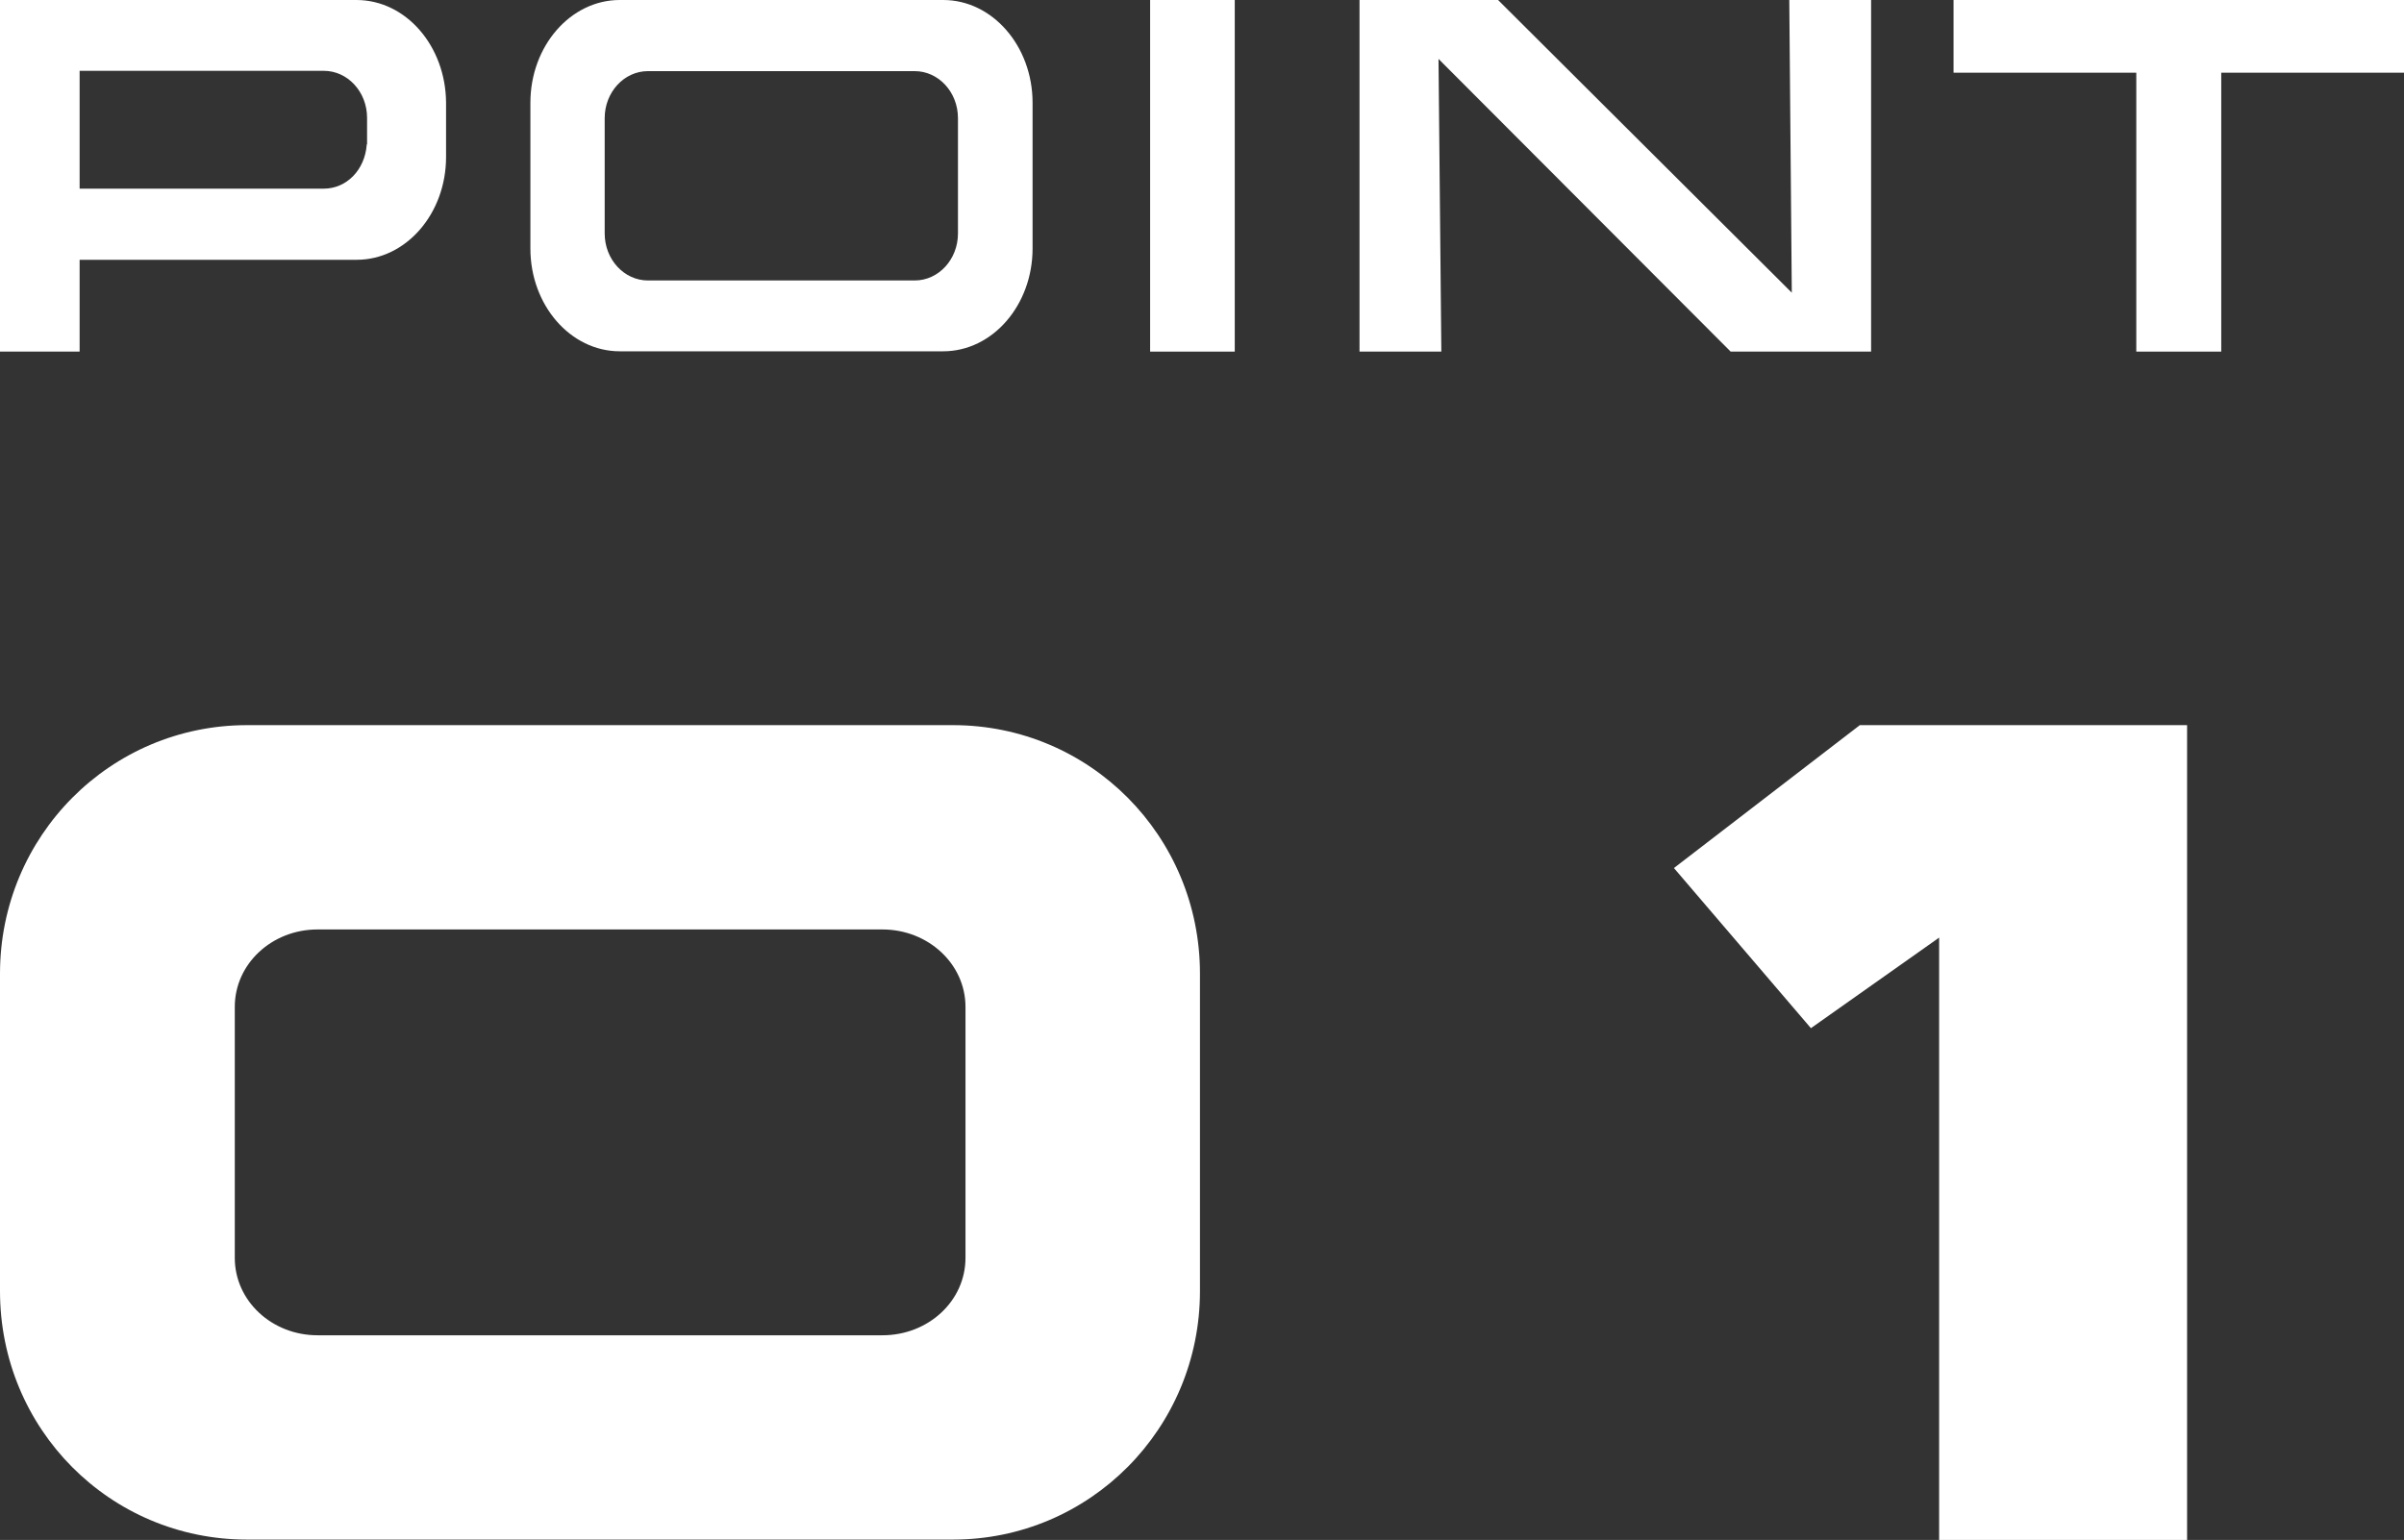
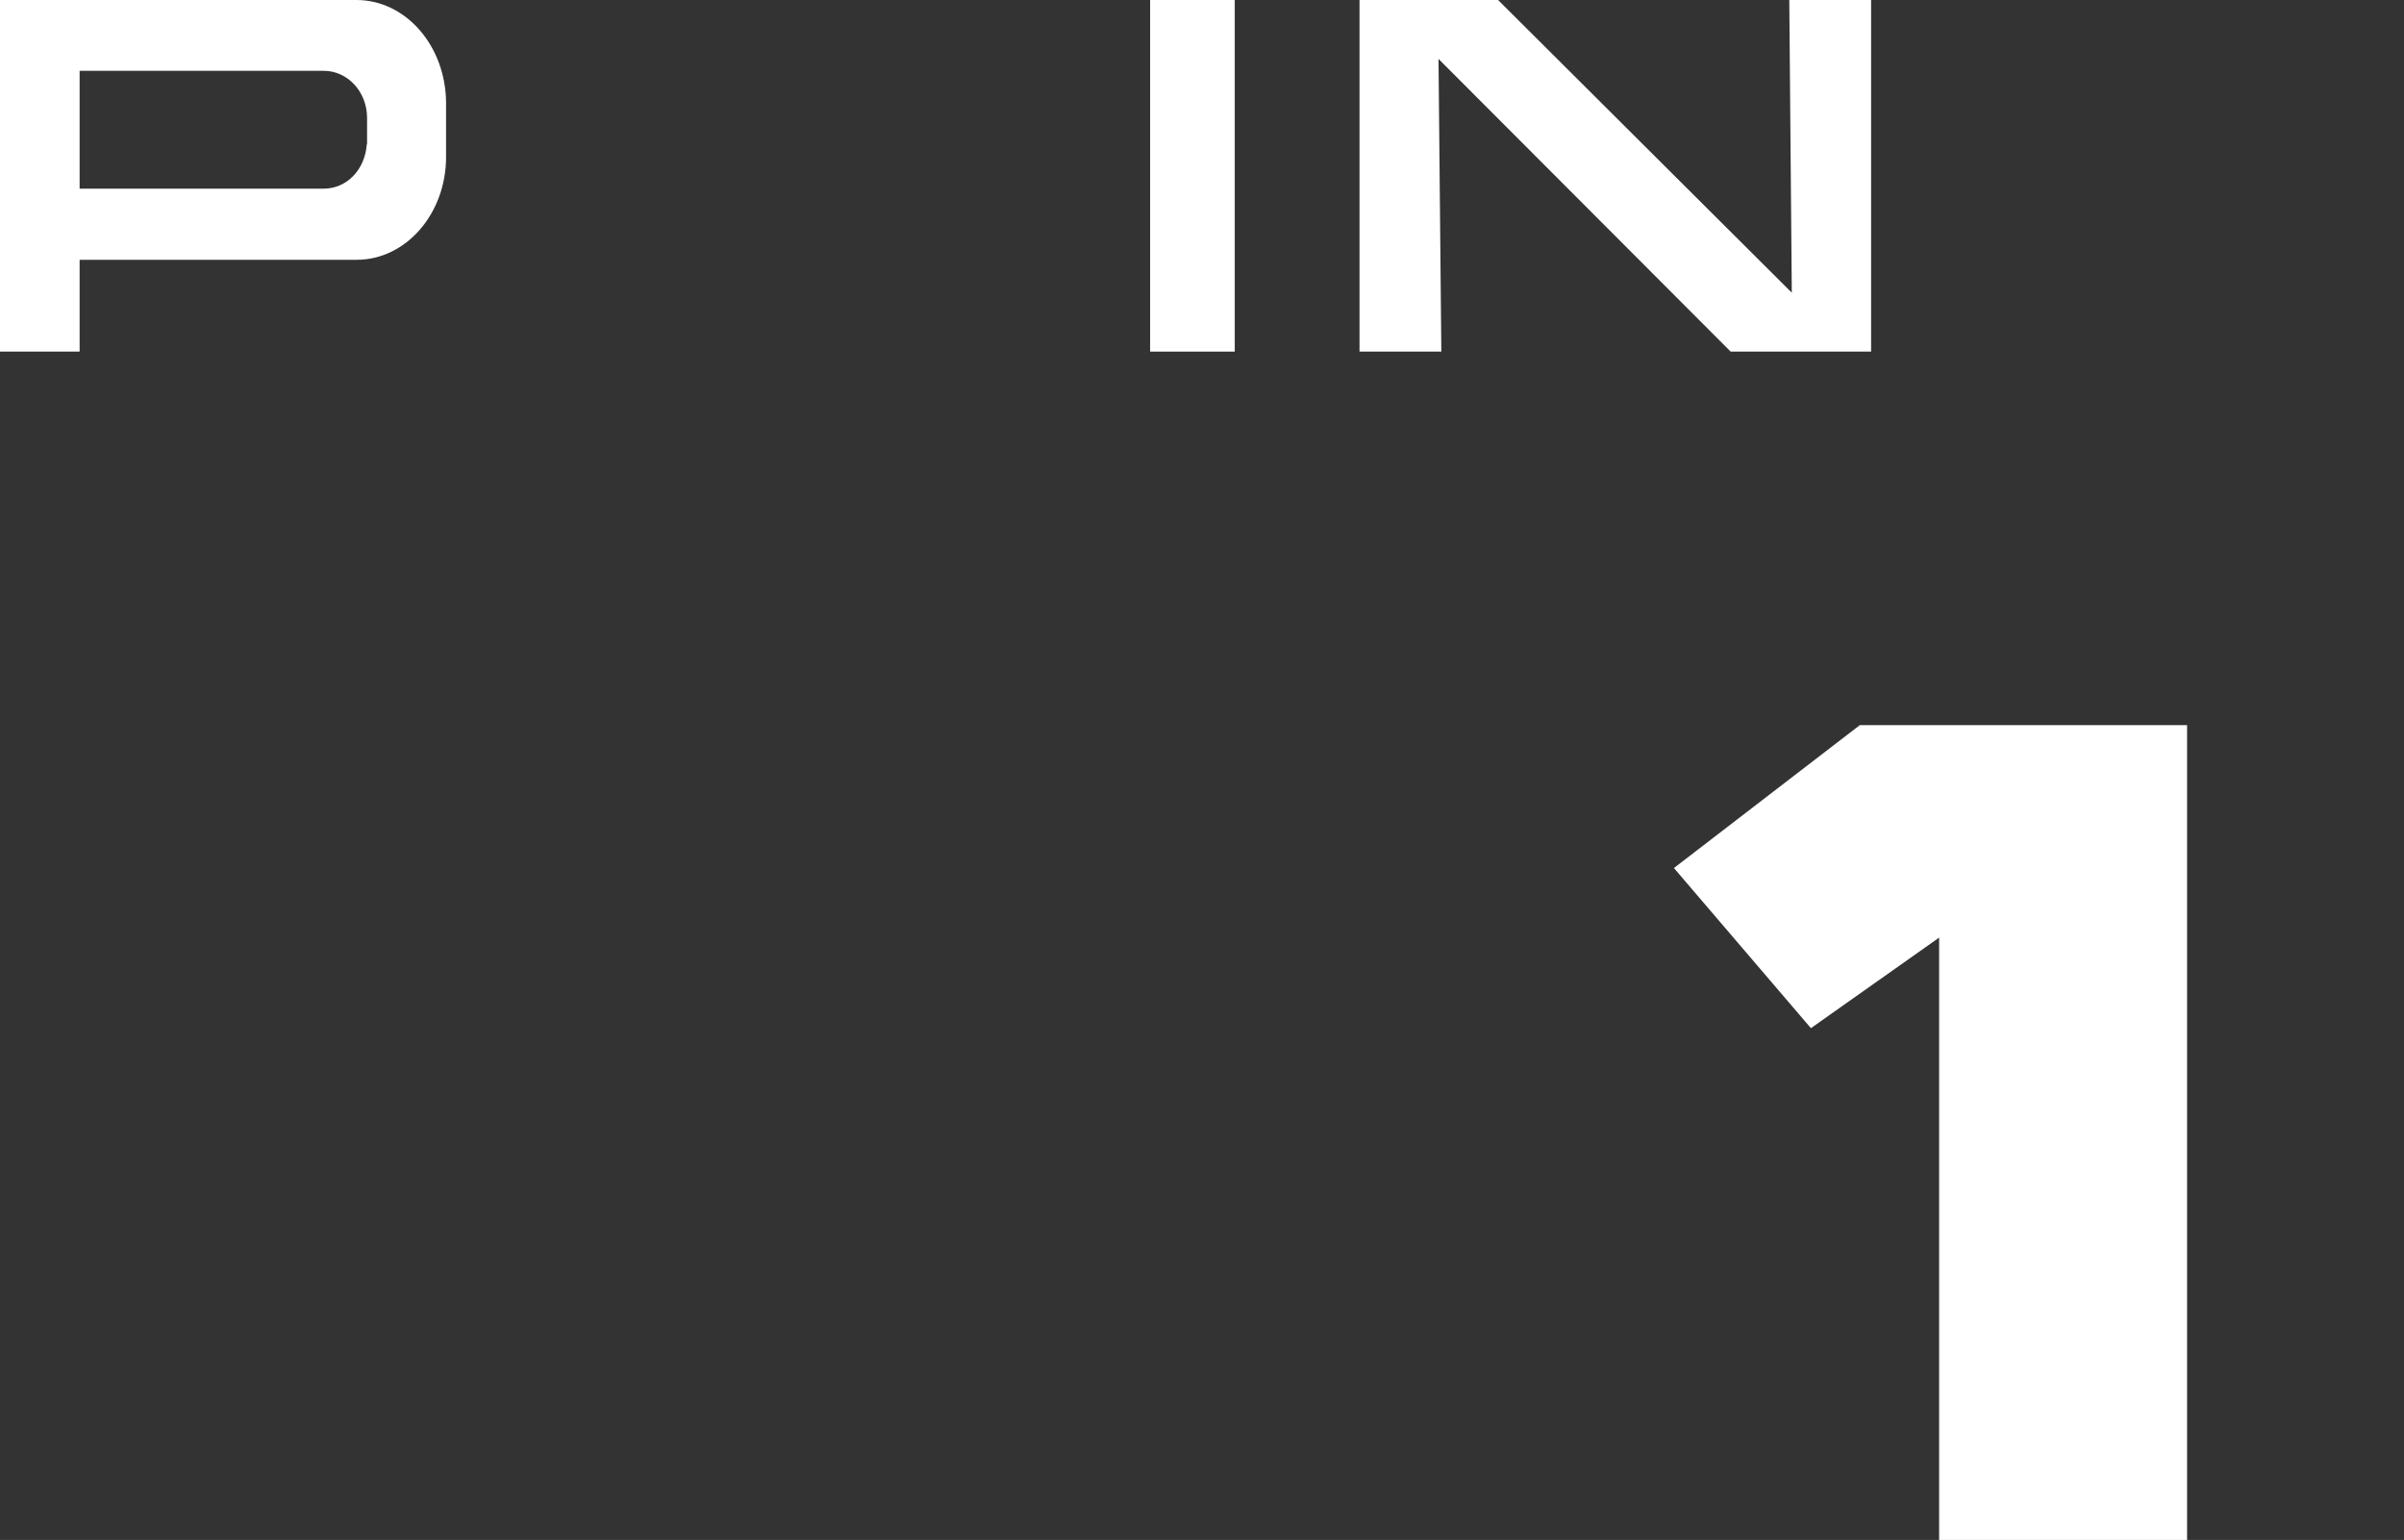
<svg xmlns="http://www.w3.org/2000/svg" id="_レイヤー_2" viewBox="0 0 76.69 49.14">
  <rect x="0" y="0" width="76.69" height="49.14" fill="#333333" stroke="none" />
  <defs>
    <style>.cls-1{fill:#fff;}</style>
  </defs>
  <g id="_レイヤー_2-2">
    <g>
      <rect class="cls-1" x="36.69" width="2.7" height="11.22" />
      <polygon class="cls-1" points="55.21 11.22 59.69 11.22 59.69 0 57.08 0 57.16 9.34 47.79 0 43.37 0 43.37 11.22 45.98 11.22 45.89 1.88 55.21 11.22" />
-       <polygon class="cls-1" points="68.15 11.22 70.86 11.22 70.86 2.32 76.69 2.32 76.69 0 62.32 0 62.32 2.32 68.15 2.32 68.15 11.22" />
-       <path class="cls-1" d="m30.09,0h-10.32c-1.57,0-2.85,1.47-2.85,3.28v4.65c0,1.81,1.28,3.28,2.85,3.28h10.32c1.57,0,2.85-1.47,2.85-3.28V3.28c0-1.81-1.28-3.28-2.85-3.28Zm.47,7.45c0,.83-.62,1.5-1.38,1.5h-8.51c-.76,0-1.38-.67-1.38-1.5v-3.68c0-.83.62-1.5,1.38-1.5h8.51c.76,0,1.38.67,1.38,1.5v3.68Z" />
      <path class="cls-1" d="m11.37,0H0s0,11.22,0,11.22h2.54v-2.93h8.84c1.57,0,2.85-1.47,2.85-3.28v-1.73C14.22,1.47,12.95,0,11.37,0Zm.33,4.61c-.06.82-.65,1.41-1.37,1.41H2.54s0-3.76,0-3.76h1.33s6.46,0,6.46,0c.76,0,1.38.67,1.38,1.5v.84Z" />
    </g>
    <polygon class="cls-1" points="59.33 23.14 53.4 27.7 57.77 32.81 61.86 29.92 61.86 49.14 69.77 49.14 69.77 23.14 59.33 23.14" />
-     <path class="cls-1" d="m7.88,23.14c-4.36,0-7.88,3.54-7.88,7.93v10.13c0,4.4,3.51,7.93,7.88,7.93h22.52c4.36,0,7.88-3.54,7.88-7.93v-10.13c0-4.39-3.51-7.93-7.88-7.93H7.88Zm2.26,6.52h18.01c1.46,0,2.65,1.1,2.65,2.47v8.01c0,1.37-1.18,2.47-2.65,2.47H10.13c-1.46,0-2.64-1.1-2.64-2.47v-8.01c0-1.37,1.18-2.47,2.64-2.47h0Z" />
  </g>
</svg>